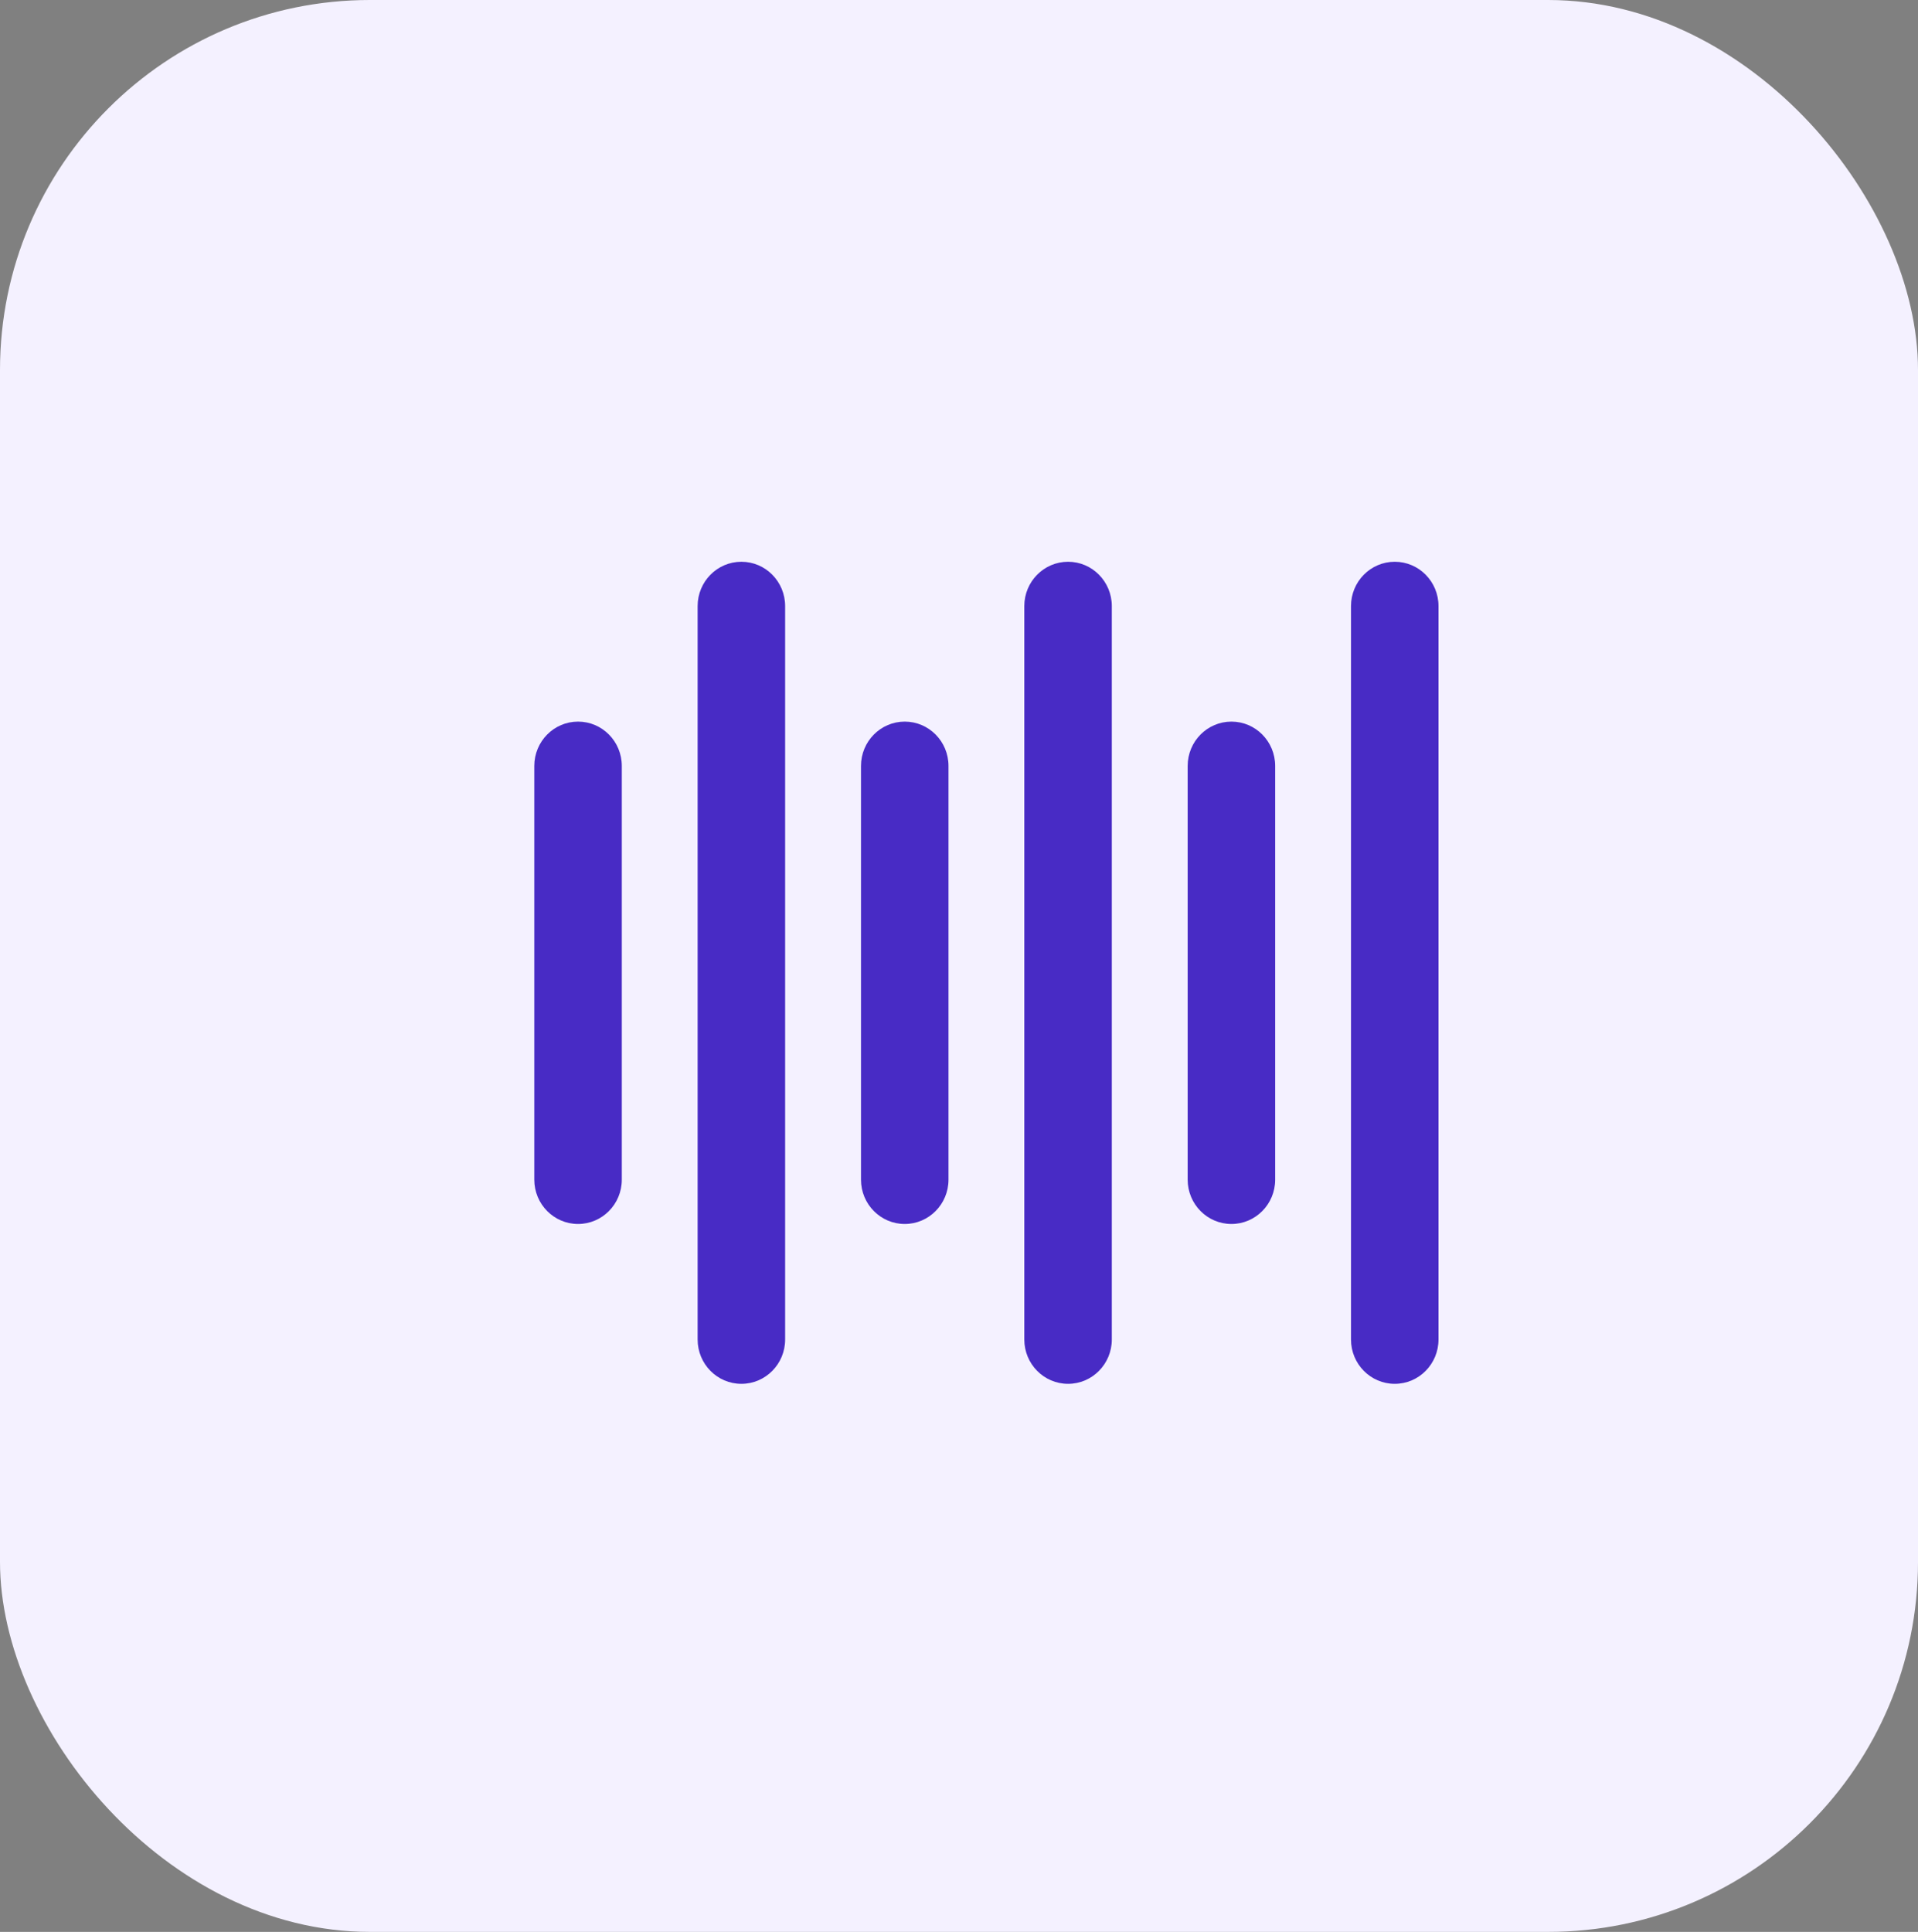
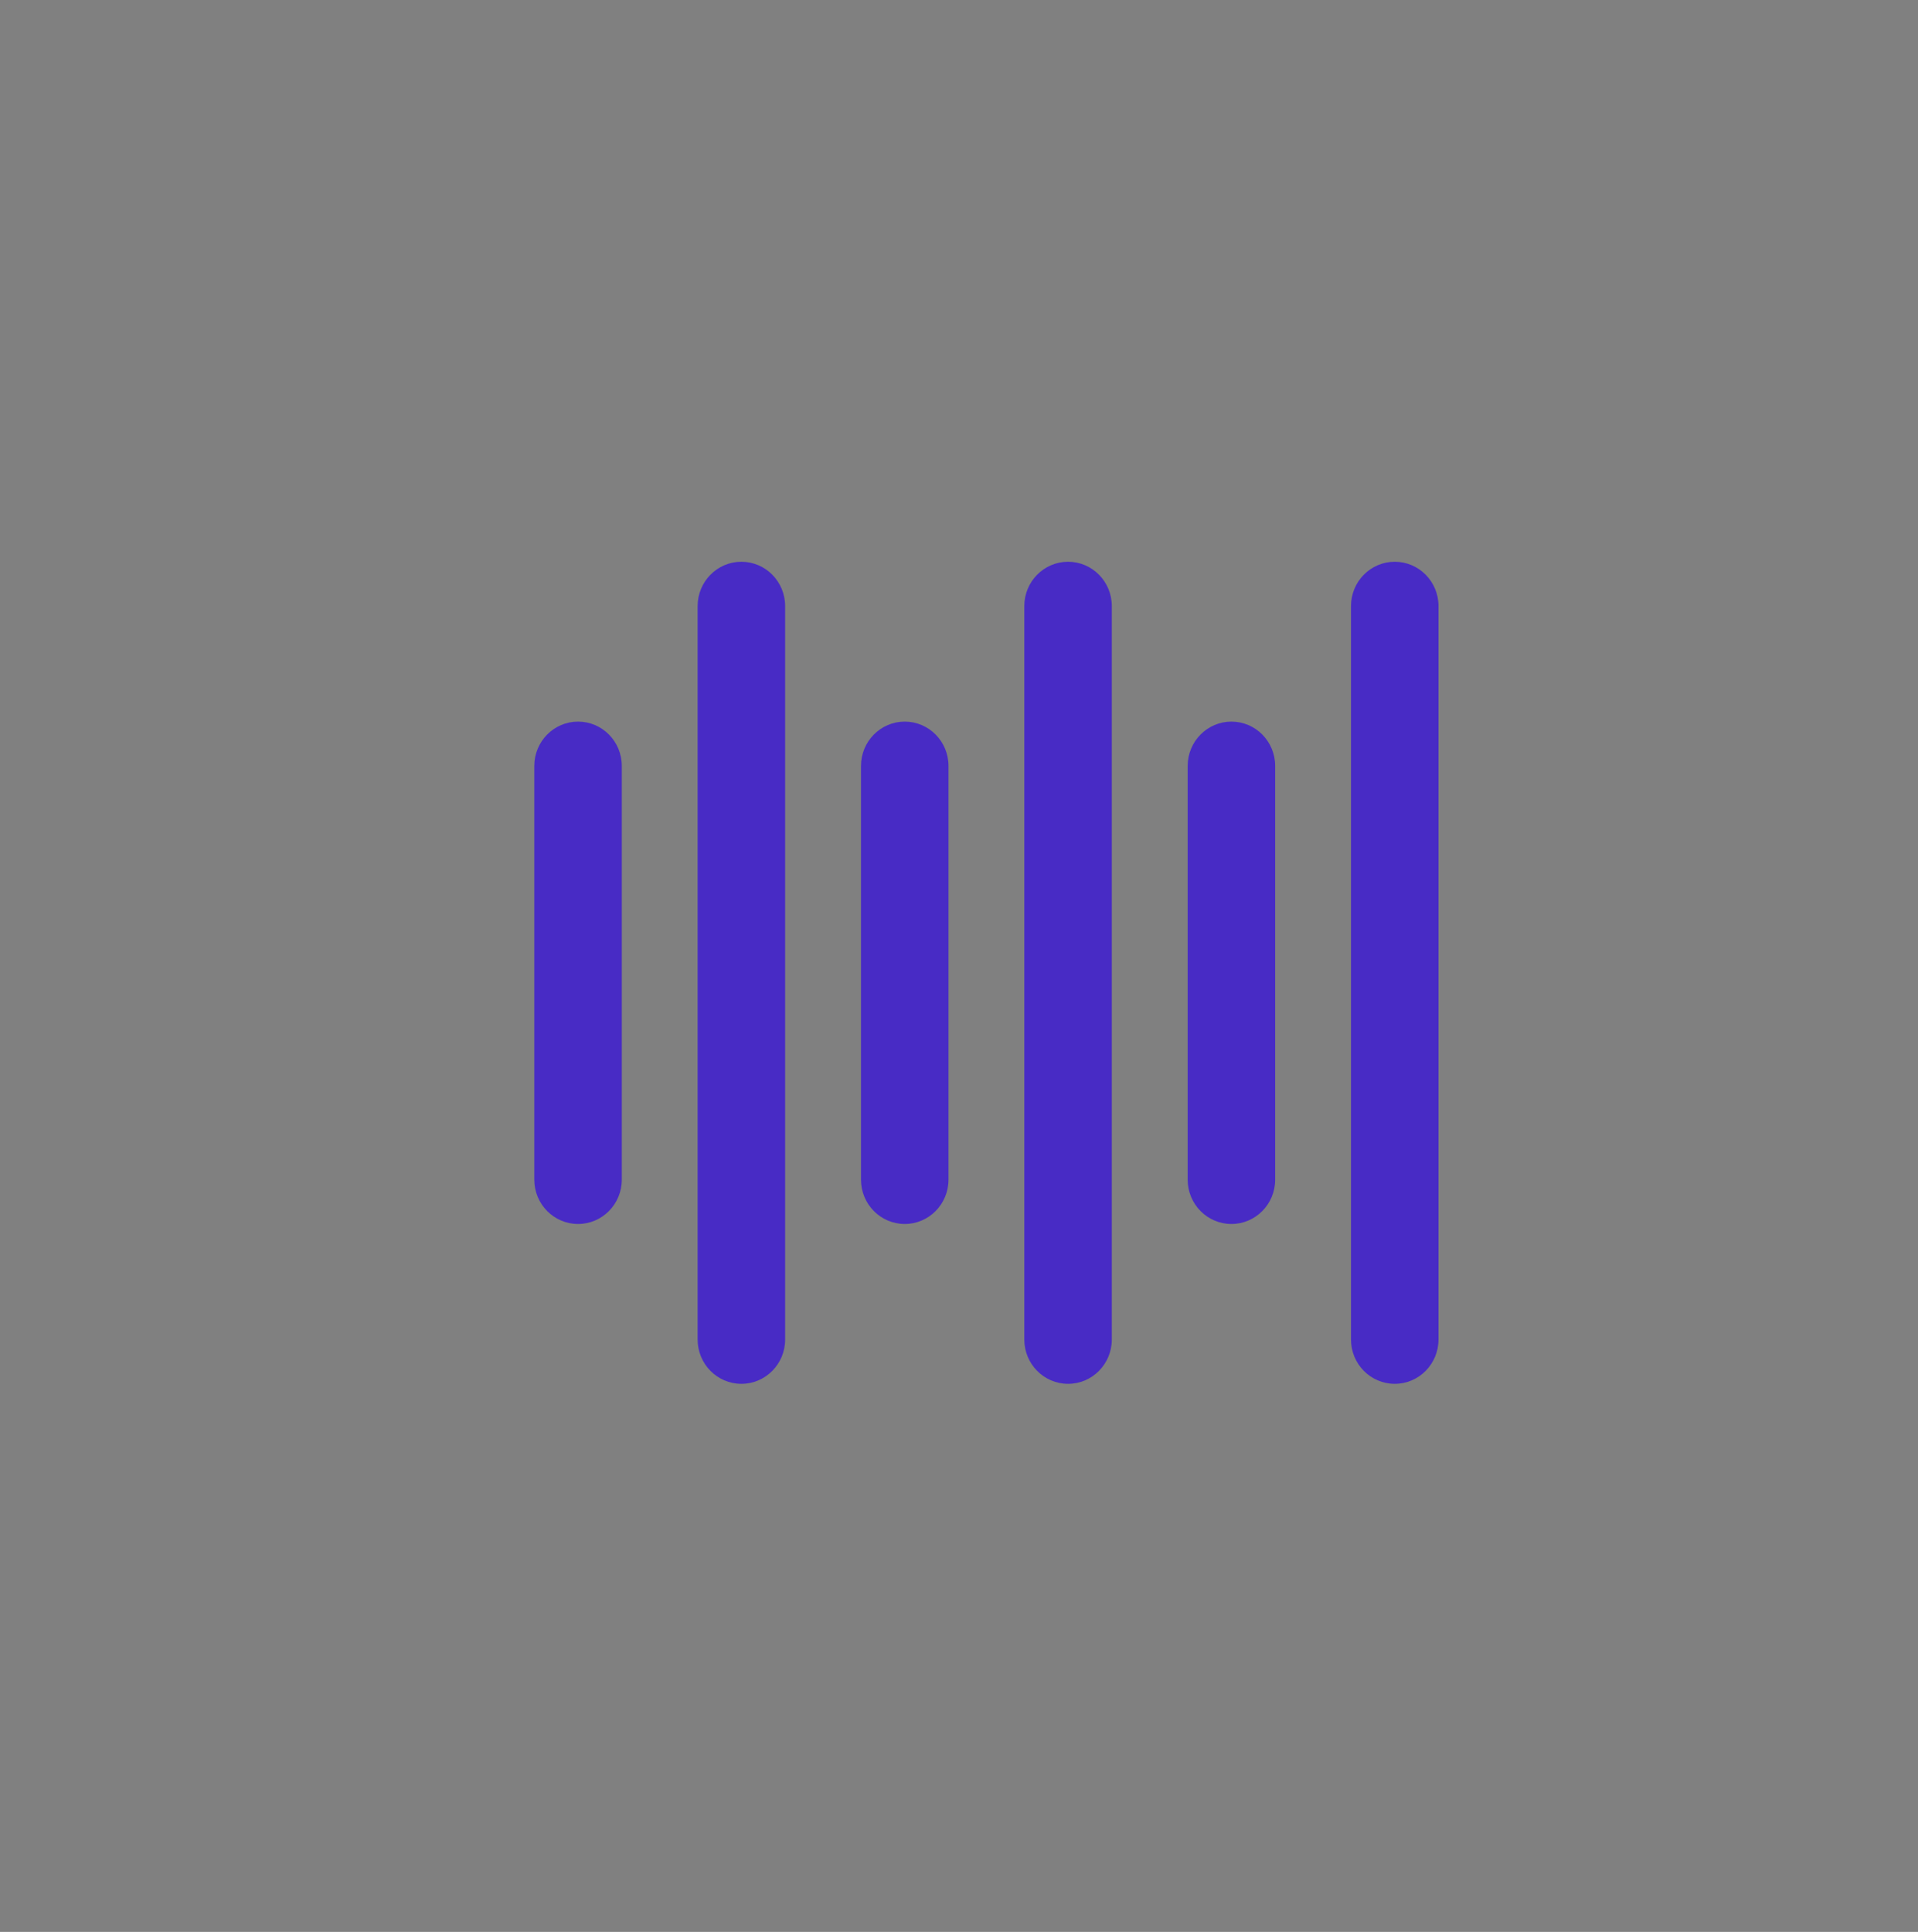
<svg xmlns="http://www.w3.org/2000/svg" width="140" height="141" viewBox="0 0 140 141" fill="none">
  <rect x="0" y="0" width="140" height="141" fill="#808080" stroke="none" />
-   <rect width="140" height="141" rx="27" fill="#F4F1FF" />
  <path d="M42.194 89.333C43.957 89.333 45.387 87.885 45.387 86.098V55.902C45.387 54.115 43.957 52.667 42.194 52.667C40.431 52.667 39 54.115 39 55.902V86.098C39 87.885 40.431 89.333 42.194 89.333ZM57.309 97.765V44.235C57.309 42.448 55.878 41 54.115 41C52.352 41 50.922 42.448 50.922 44.235V97.765C50.922 99.552 52.352 101 54.115 101C55.878 101 57.309 99.552 57.309 97.765ZM69.233 86.098V55.902C69.233 54.115 67.802 52.667 66.039 52.667C64.276 52.667 62.846 54.115 62.846 55.902V86.098C62.846 87.885 64.276 89.333 66.039 89.333C67.802 89.333 69.233 87.885 69.233 86.098ZM81.154 97.765V44.235C81.154 42.448 79.724 41 77.961 41C76.198 41 74.767 42.448 74.767 44.235V97.765C74.767 99.552 76.198 101 77.961 101C79.724 101 81.154 99.552 81.154 97.765ZM93.078 86.098V55.902C93.078 54.115 91.648 52.667 89.885 52.667C88.122 52.667 86.691 54.115 86.691 55.902V86.098C86.691 87.885 88.122 89.333 89.885 89.333C91.648 89.333 93.078 87.885 93.078 86.098ZM101.806 41C100.043 41 98.613 42.448 98.613 44.235V97.765C98.613 99.552 100.043 101 101.806 101C103.57 101 105 99.552 105 97.765V44.235C105 42.448 103.57 41 101.806 41Z" fill="#482BC5" />
</svg>